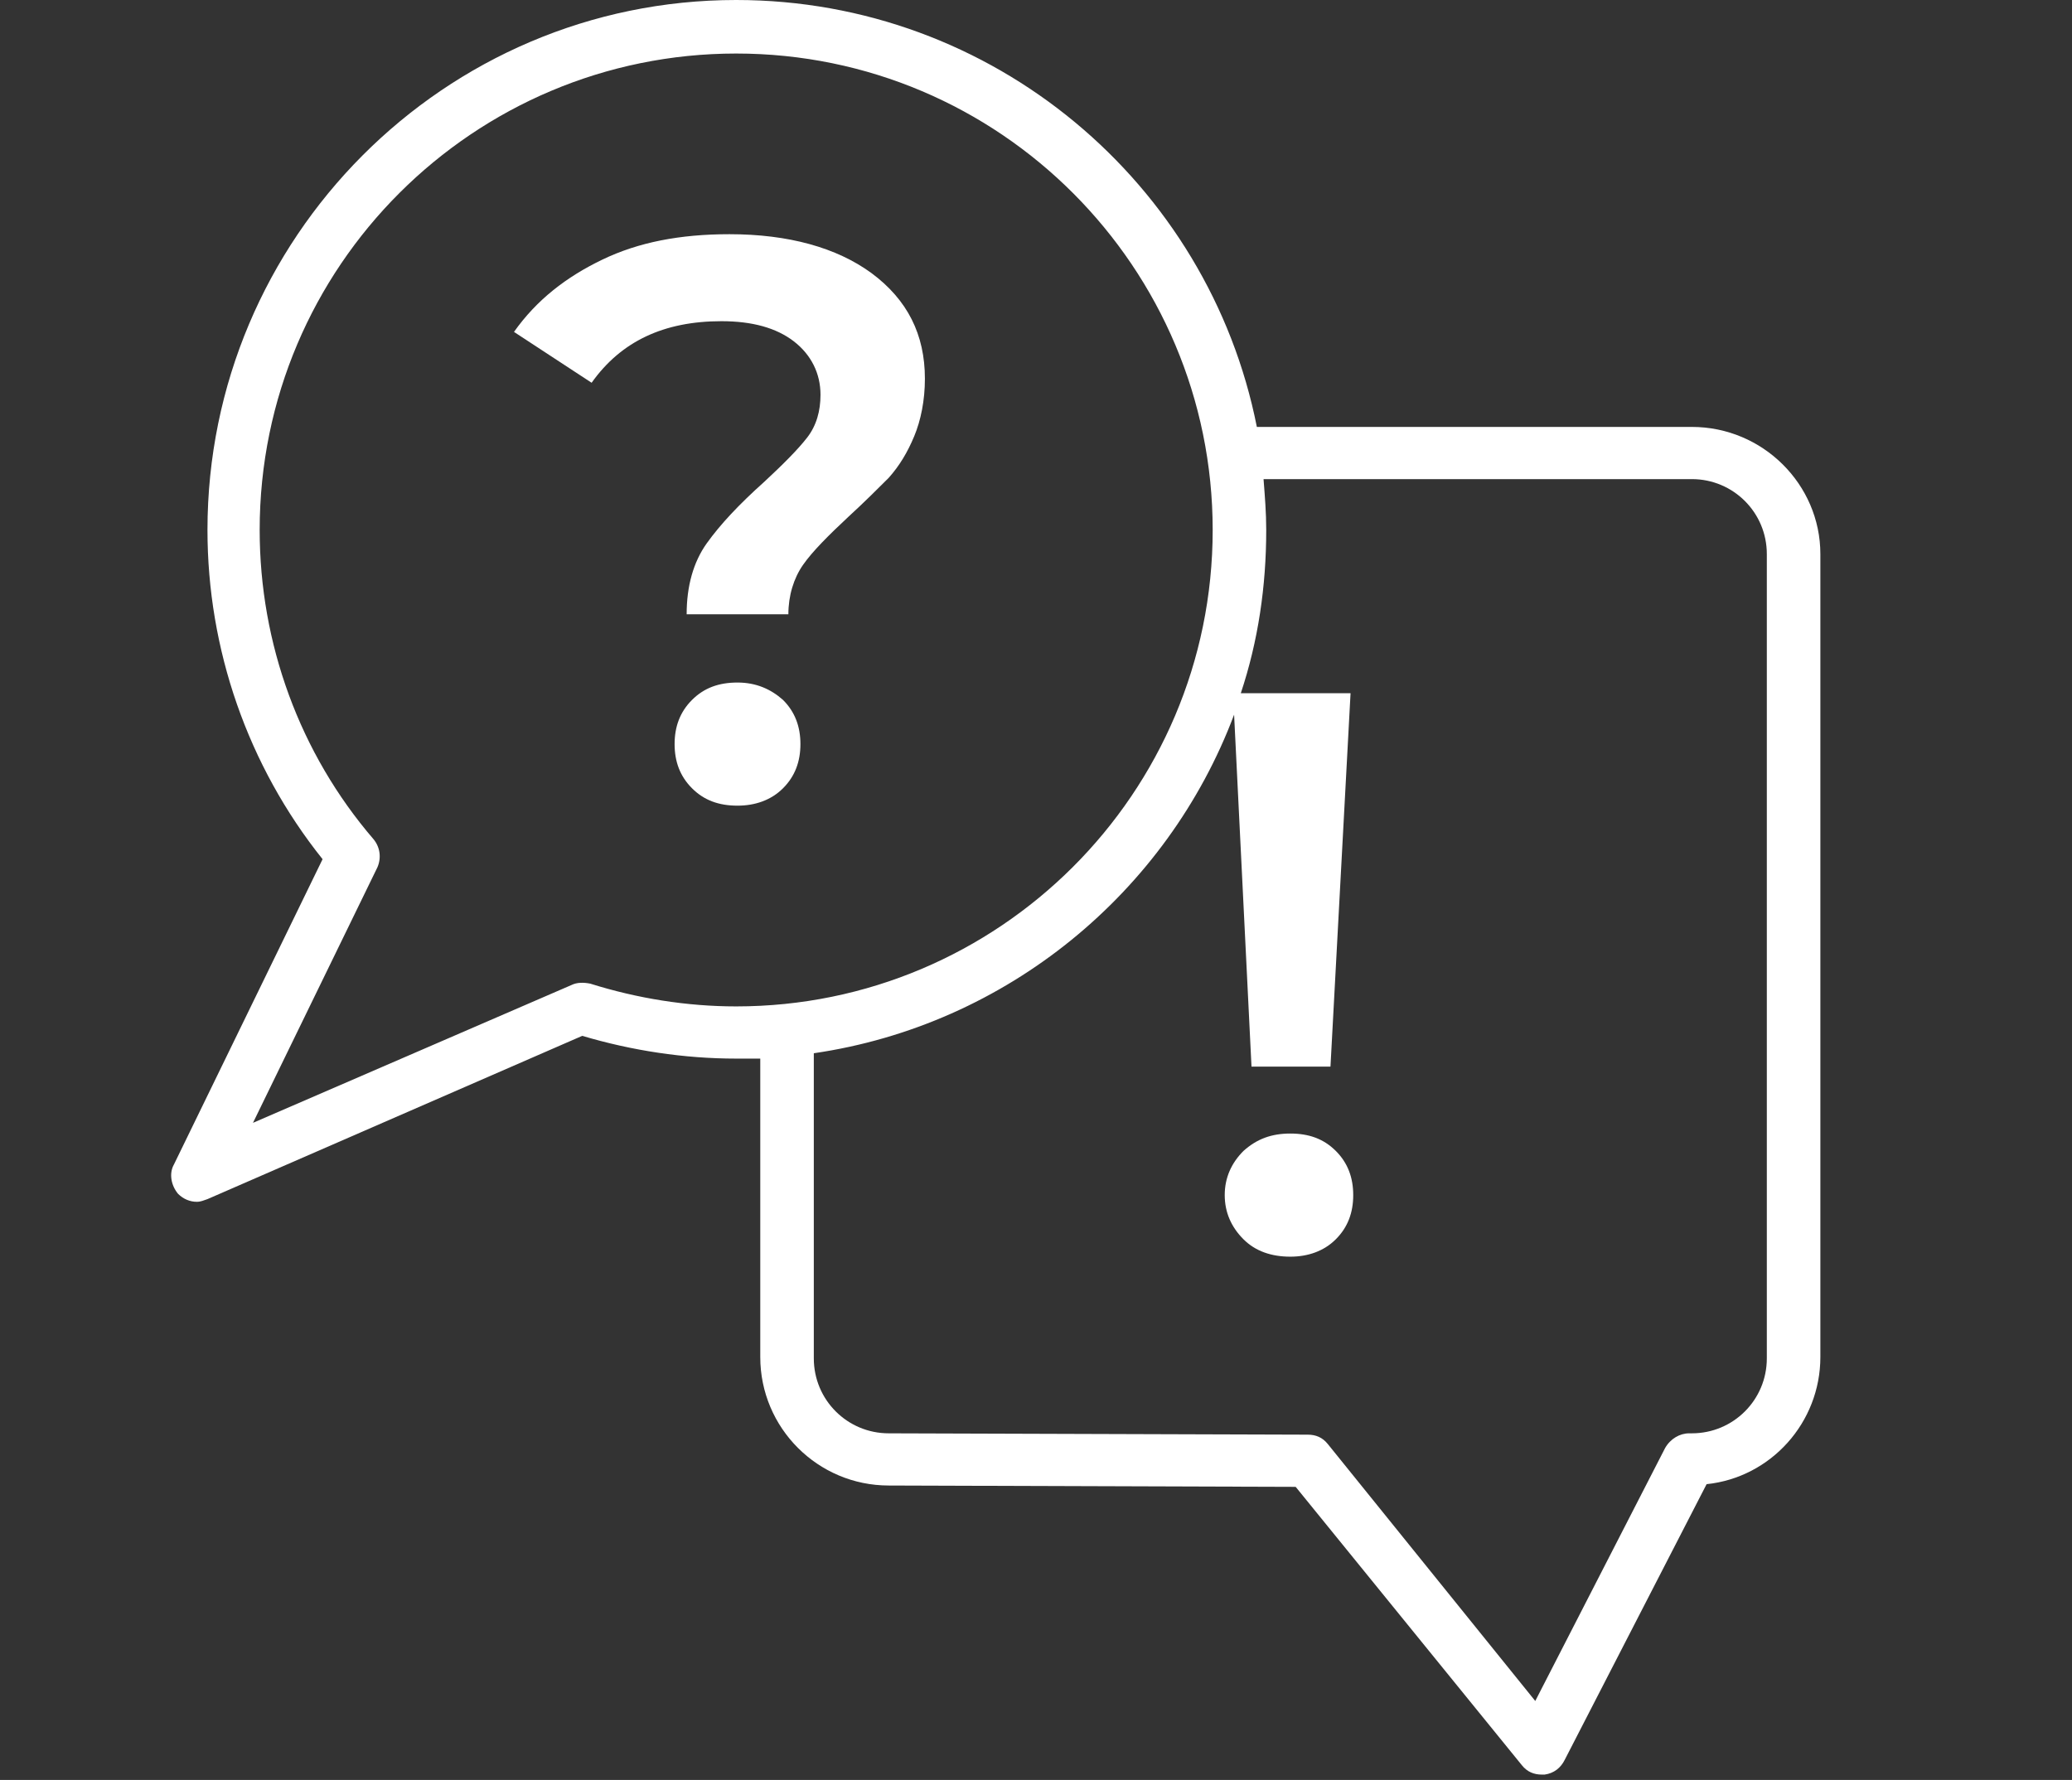
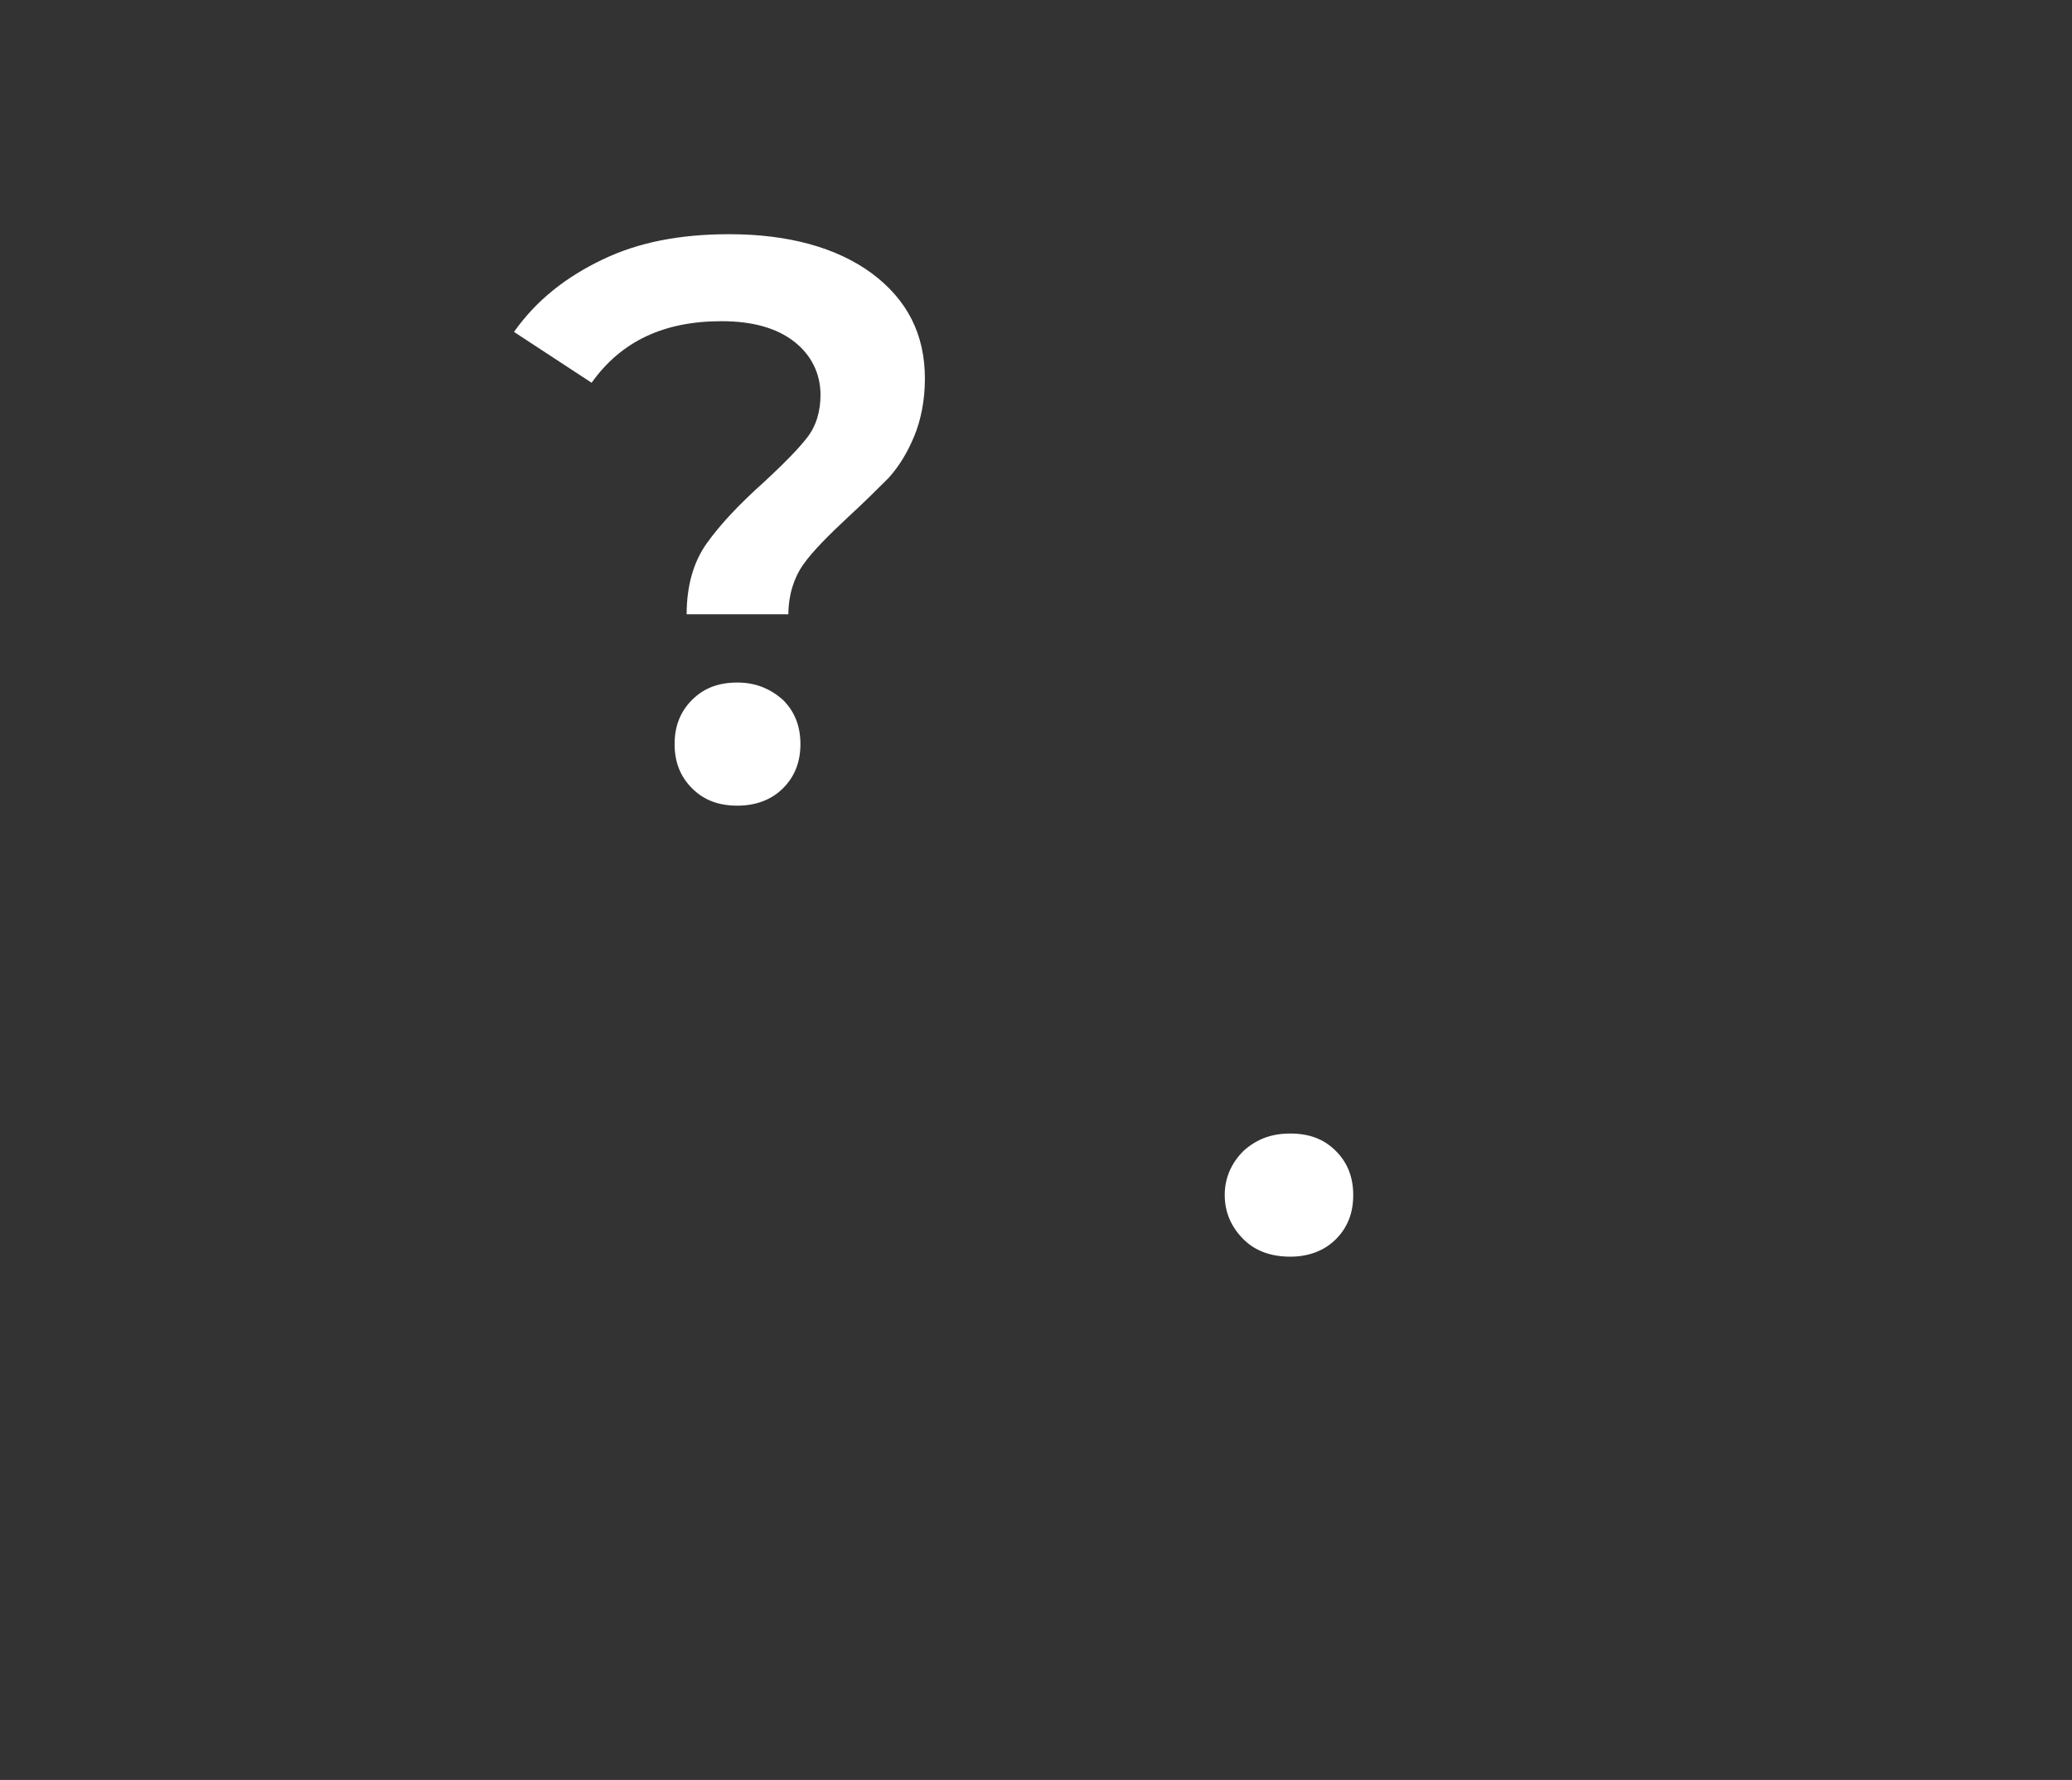
<svg xmlns="http://www.w3.org/2000/svg" enable-background="new 0 0 154.8 133" viewBox="0 0 154.8 133">
  <rect x="0" y="0" width="154.8" height="133" fill="#333333" stroke="none" />
  <g fill="#fff">
-     <path d="m126.4 31.9h-32.5c-3.6-18.2-19.7-31.9-38.9-31.9-21.8 0-39.5 17.8-39.5 39.6 0 8.9 3 17.6 8.6 24.6l-11.1 22.8c-.4.7-.2 1.6.3 2.2.4.4.9.6 1.4.6.3 0 .5-.1.8-.2l28-12.2c3.7 1.1 7.6 1.7 11.5 1.7h1.8v22.3c0 5.3 4.3 9.6 9.6 9.6l30.4.1 16.9 20.8c.4.5.9.7 1.5.7h.2c.7-.1 1.2-.5 1.5-1.1l10.6-20.6c4.8-.5 8.5-4.6 8.5-9.5v-60c0-5.2-4.3-9.5-9.6-9.5zm-82.3 41.6c-.5-.1-1-.1-1.4.1l-23.8 10.3 9.3-19.1c.3-.7.2-1.5-.3-2.1-5.5-6.4-8.5-14.6-8.5-23.1 0-19.7 16-35.6 35.6-35.6 19.7 0 35.6 16 35.6 35.6 0 19.7-16 35.6-35.6 35.6-3.7-0-7.4-.6-10.9-1.7zm87.9 28c0 3.1-2.5 5.6-5.6 5.6h-.2c-.7 0-1.4.4-1.8 1.1l-9.7 18.9-15.5-19.2c-.4-.5-.9-.7-1.5-.7l-31.3-.1c-3.1 0-5.6-2.5-5.6-5.6v-22.8c14.4-2.1 26.4-12 31.4-25.3l1.3 26.3h5.9l1.5-27.9h-8.2c1.3-3.9 1.9-8 1.9-12.2 0-1.3-.1-2.5-.2-3.8h32c3.1 0 5.6 2.5 5.6 5.6z" />
    <path d="m65.1 20.4c-2.6-1.9-6.2-2.9-10.6-2.9-3.7 0-6.8.6-9.5 1.9s-4.9 3-6.6 5.4l5.8 3.8c2.2-3.1 5.4-4.6 9.7-4.6 2.3 0 4.1.5 5.4 1.5s2 2.4 2 4c0 1.2-.3 2.3-1 3.2s-1.8 2-3.2 3.3c-1.9 1.7-3.3 3.2-4.3 4.6s-1.5 3.2-1.5 5.3h7.6c0-1.4.4-2.7 1.1-3.7s1.9-2.2 3.4-3.6c1.2-1.1 2.2-2.1 3-2.9.8-.9 1.4-1.9 1.9-3.1s.8-2.7.8-4.3c0-3.3-1.3-5.9-4-7.9z" />
    <path d="m55.1 51c-1.4 0-2.5.4-3.4 1.3s-1.3 2-1.3 3.3.4 2.4 1.3 3.3 2 1.3 3.4 1.3c1.3 0 2.5-.4 3.4-1.3s1.3-2 1.3-3.3-.4-2.4-1.3-3.3c-.9-.8-2-1.3-3.4-1.3z" />
    <path d="m96.4 84.7c-1.4 0-2.5.4-3.5 1.3-.9.9-1.4 2-1.4 3.3s.5 2.4 1.4 3.3 2.1 1.3 3.5 1.3c1.3 0 2.5-.4 3.4-1.3s1.3-2 1.3-3.3-.4-2.4-1.3-3.3-2-1.3-3.4-1.3z" />
  </g>
</svg>